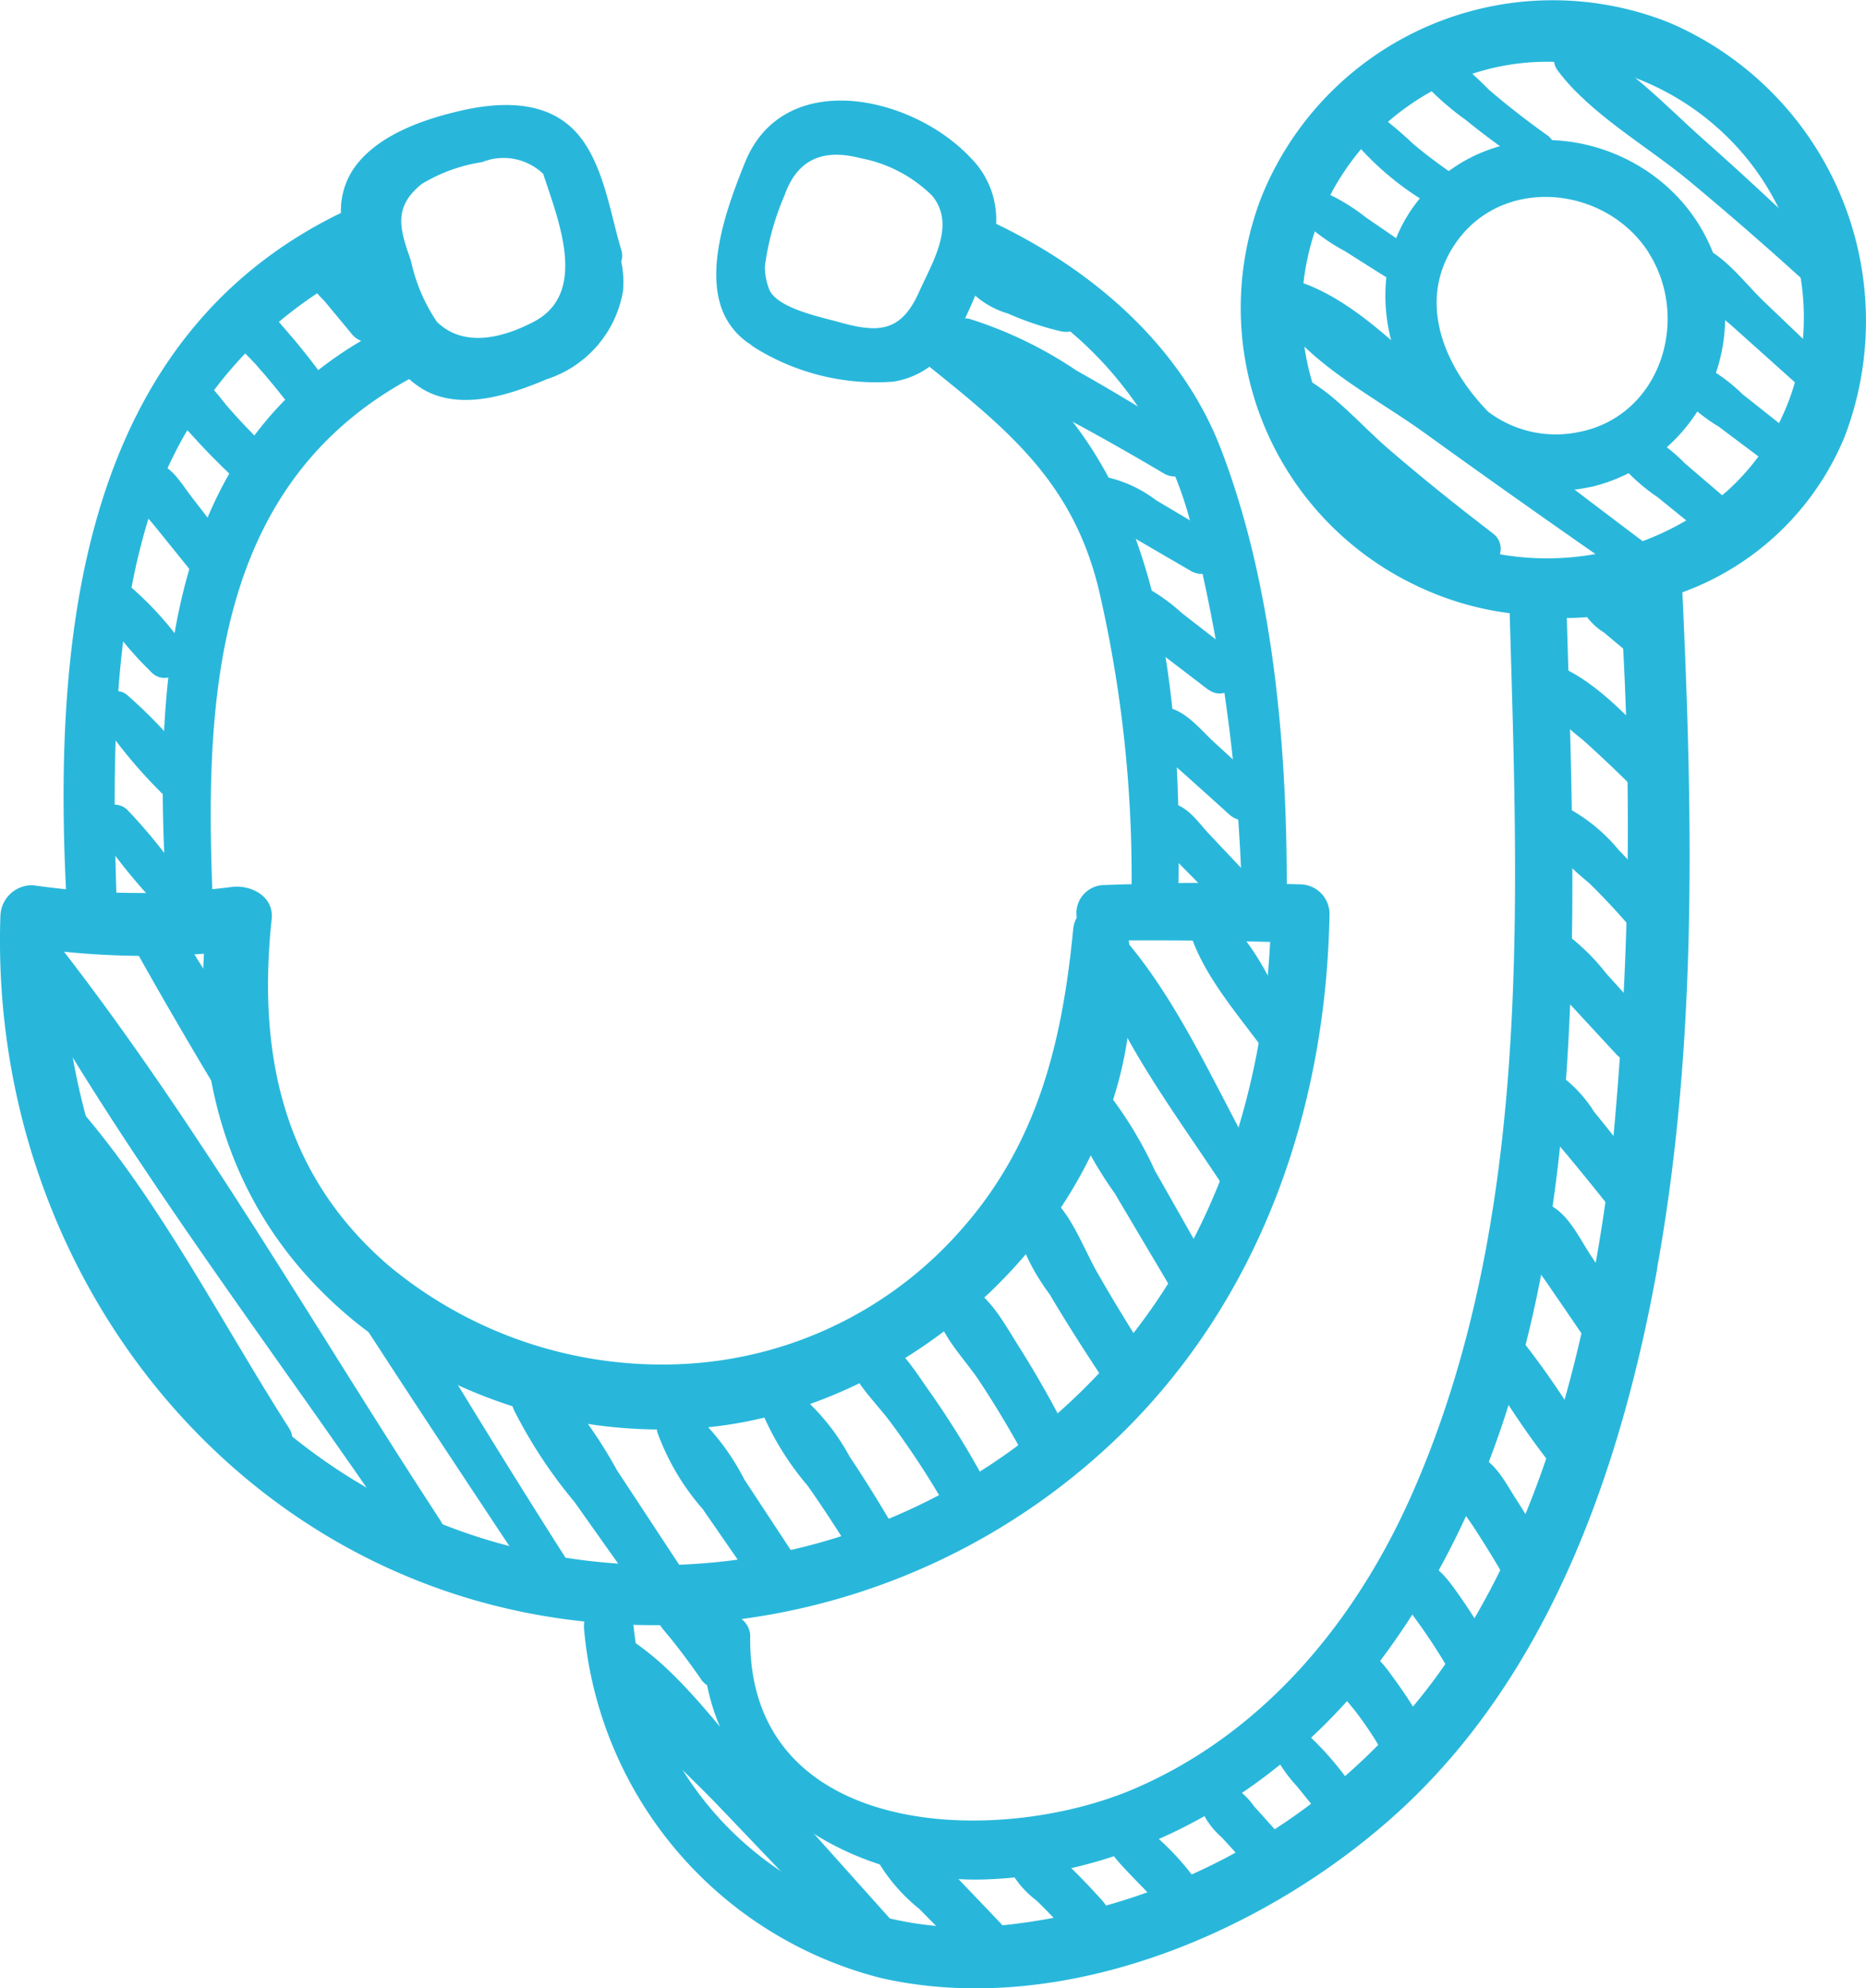
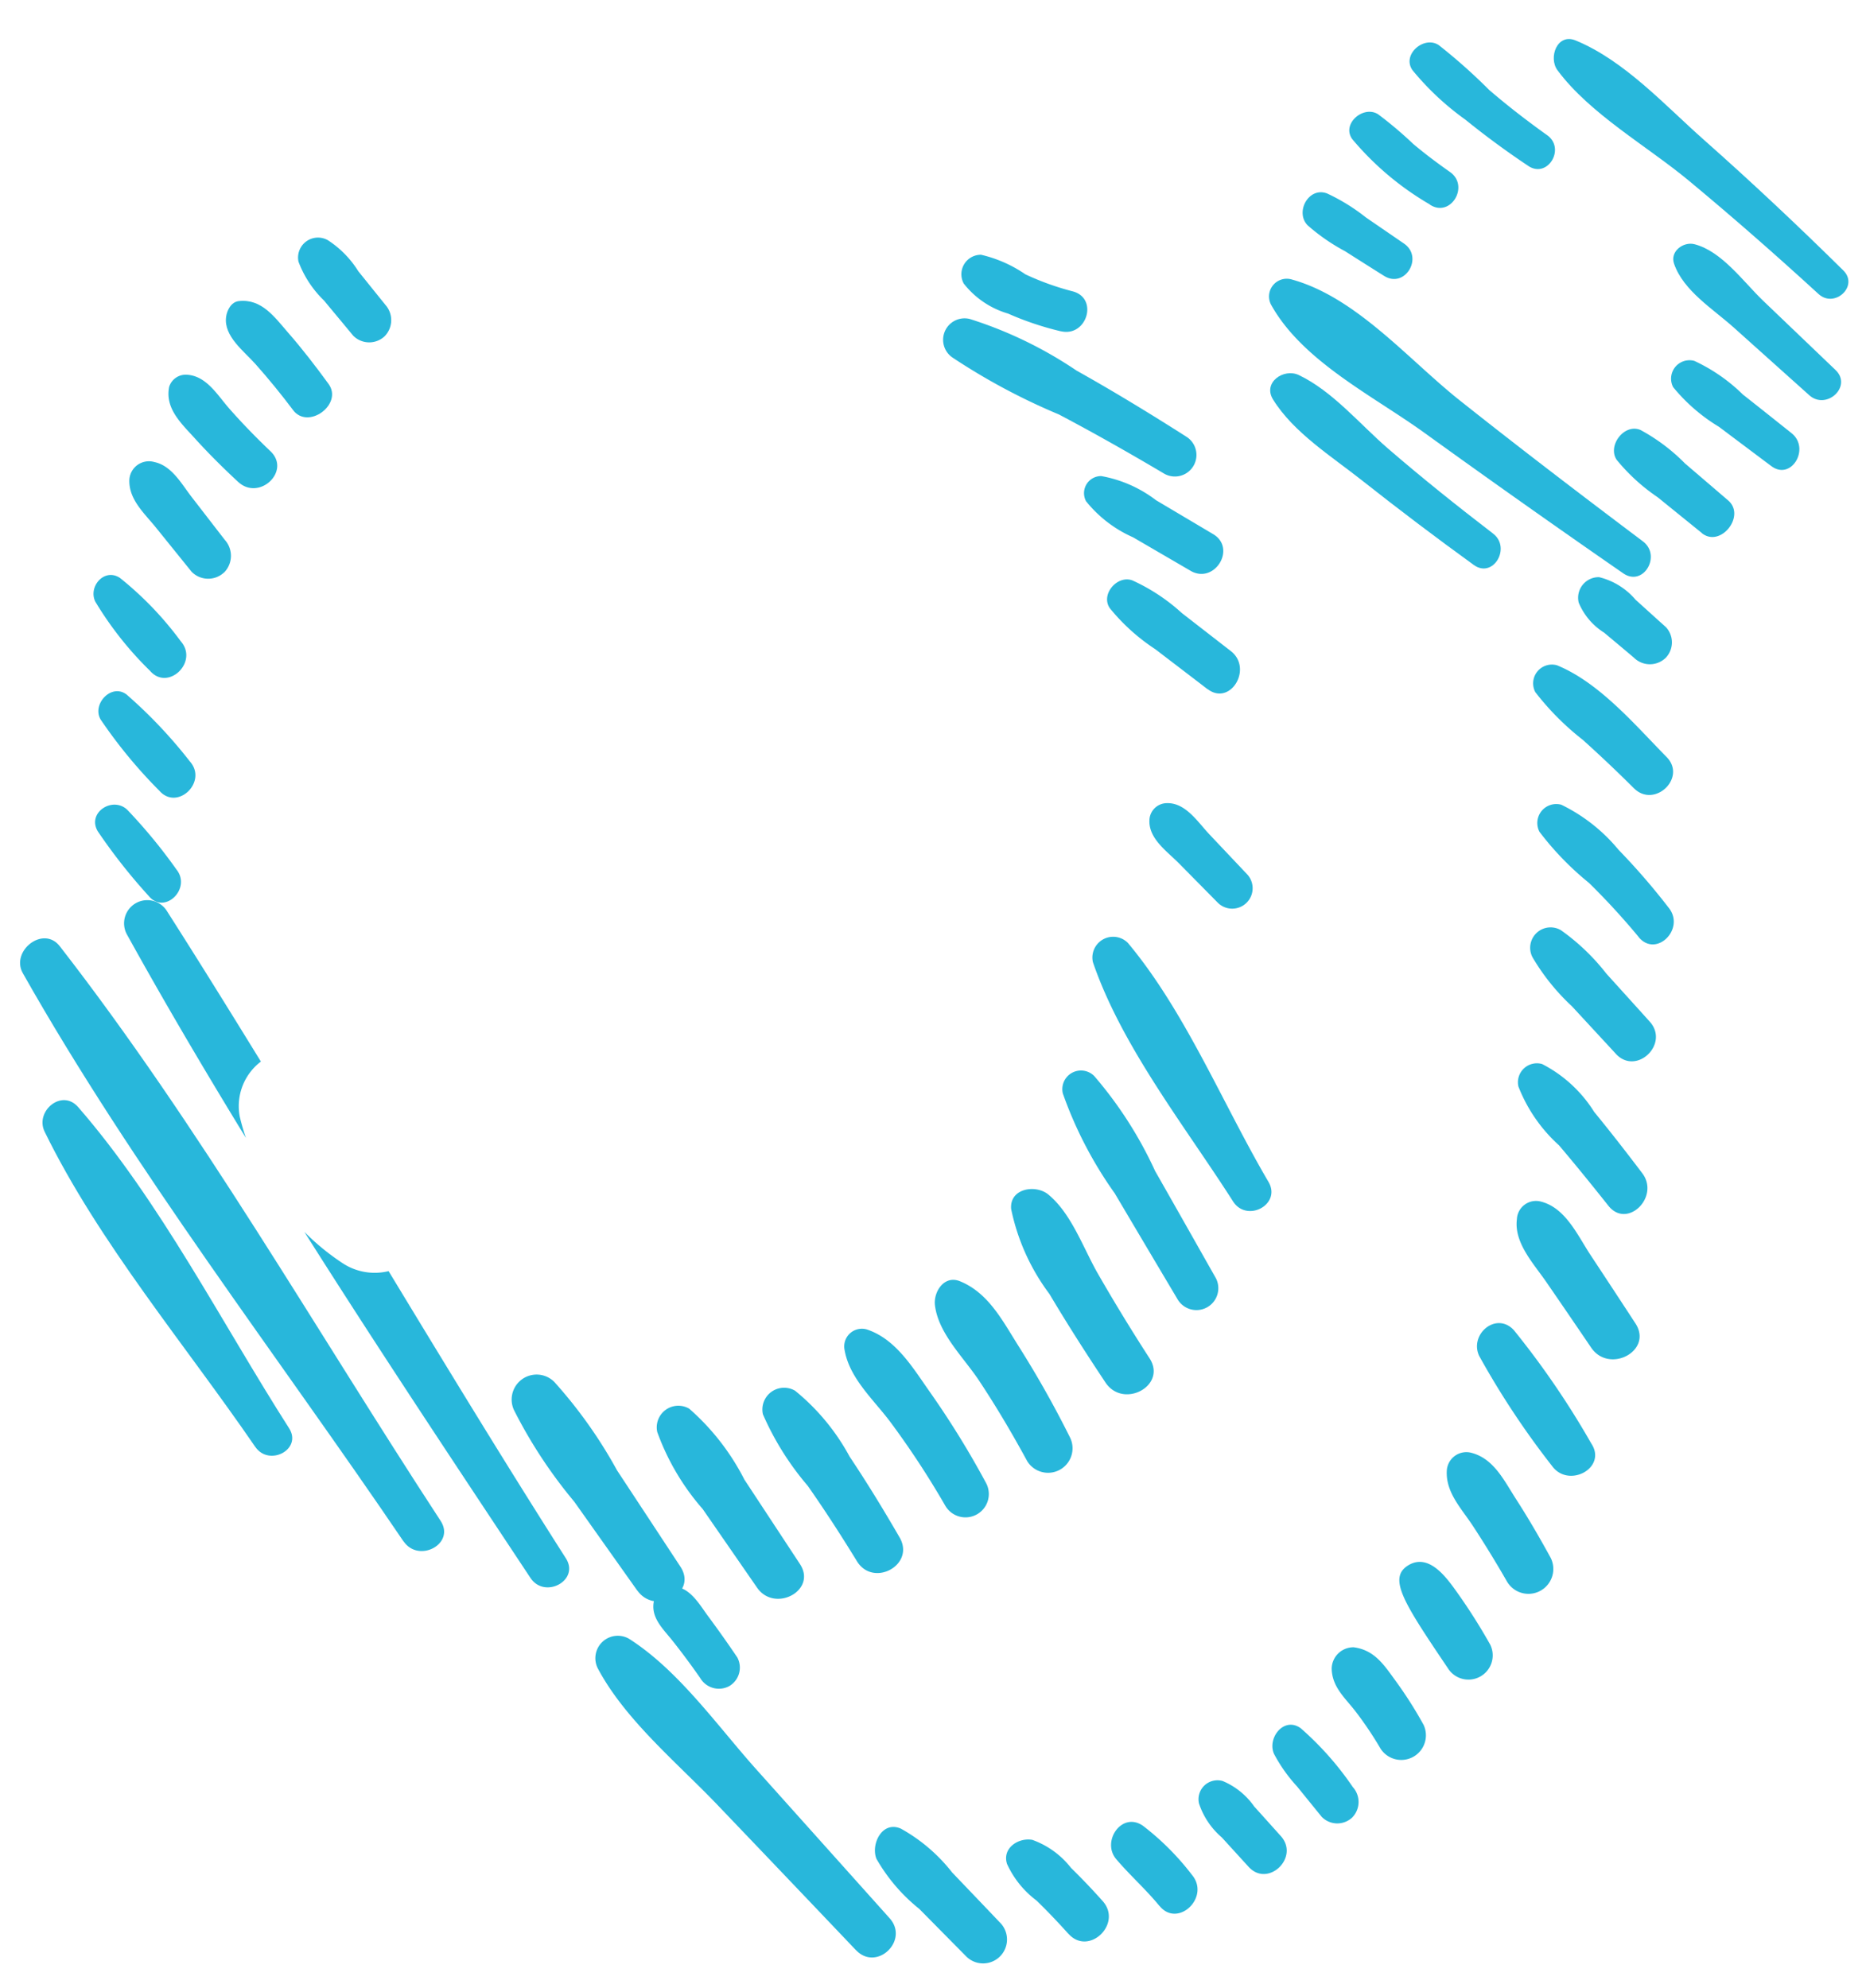
<svg xmlns="http://www.w3.org/2000/svg" width="80" height="85.228" viewBox="0 0 80 85.228">
  <defs>
    <style>.a,.c{fill:#28b7db;}.b{clip-path:url(#a);}.c{fill-rule:evenodd;}</style>
    <clipPath id="a">
      <rect class="a" width="80" height="85.228" />
    </clipPath>
  </defs>
  <g class="b" transform="translate(0 0)">
    <path class="c" d="M9.121,14.863C6.136,10.506,2.411,6.1.092,1.354-.336.476.83-.507,1.53.3,5.059,4.36,7.672,9.53,10.57,14.062c.585.908-.856,1.667-1.448.8" transform="translate(1.822 47.157)" />
    <path class="c" d="M16.437,25.847C10.992,17.82,4.892,9.939.118,1.493-.415.545.992-.57,1.7.334c6.008,7.73,10.97,16.44,16.329,24.634.647.985-.939,1.834-1.588.878" transform="translate(0.86 40.222)" />
    <path class="c" d="M4.983,9.264q.11.465.264.915C3.486,7.3,1.767,4.391.137,1.441A.994.994,0,0,1,1.876.479c1.36,2.13,2.69,4.276,4.014,6.428a2.4,2.4,0,0,0-.907,2.357" transform="translate(5.295 38.597)" />
    <path class="c" d="M9.694,14.834C6.441,9.923,3.16,5,0,0A10.209,10.209,0,0,0,1.673,1.364a2.5,2.5,0,0,0,1.939.319c2.5,4.125,5.006,8.244,7.6,12.31.607.949-.907,1.763-1.517.841" transform="translate(13.048 52.804)" />
    <path class="c" d="M5.349,9.262Q4,7.36,2.652,5.458A20.574,20.574,0,0,1,.092,1.579,1.07,1.07,0,0,1,1.8.328,20.141,20.141,0,0,1,4.485,4.113Q5.843,6.175,7.2,8.239c.76,1.151-1.079,2.111-1.846,1.023" transform="translate(21.968 58.912)" />
    <path class="c" d="M4.3,7.821Q3.133,6.136,1.969,4.452A10.358,10.358,0,0,1,.021,1.15a.926.926,0,0,1,1.37-1A10.183,10.183,0,0,1,3.757,3.19L6.136,6.806c.752,1.138-1.08,2.11-1.836,1.015" transform="translate(28.157 60.233)" />
    <path class="c" d="M4.068,7.44C3.395,6.344,2.7,5.265,1.96,4.21A12.237,12.237,0,0,1,.039,1.145.932.932,0,0,1,1.419.135,9.393,9.393,0,0,1,3.757,2.96C4.513,4.091,5.22,5.249,5.9,6.425S4.768,8.588,4.068,7.44" transform="translate(32.669 59.479)" />
    <path class="c" d="M4.316,7.58A36.921,36.921,0,0,0,1.958,3.99C1.25,3.048.223,2.135.012.938a.758.758,0,0,1,.944-.9C2.218.453,2.938,1.693,3.673,2.732A38.3,38.3,0,0,1,6.067,6.61a1,1,0,0,1-1.751.969" transform="translate(36.201 56.947)" />
    <path class="c" d="M3.965,7.777C3.325,6.6,2.642,5.441,1.9,4.323,1.242,3.329.149,2.3.006,1.084-.06.516.4-.216,1.079.06c1.227.5,1.828,1.7,2.515,2.785A44.224,44.224,0,0,1,5.8,6.762,1.05,1.05,0,0,1,3.965,7.777" transform="translate(40.077 54.861)" />
    <path class="c" d="M4.048,8.3c-.832-1.248-1.642-2.513-2.406-3.8A9.138,9.138,0,0,1,0,.859c-.081-.9,1.068-1.068,1.6-.618.989.821,1.487,2.283,2.116,3.383q1.06,1.844,2.213,3.626C6.7,8.426,4.813,9.44,4.048,8.3" transform="translate(43.351 50.968)" />
    <path class="c" d="M4.953,9.808Q3.6,7.533,2.254,5.258A17.273,17.273,0,0,1,.026.971.8.8,0,0,1,1.375.229,17.212,17.212,0,0,1,3.984,4.3c.875,1.533,1.739,3.065,2.609,4.6a.938.938,0,0,1-1.64.908" transform="translate(45.539 45.897)" />
    <path class="c" d="M6.048,11.352C3.993,8.134,1.283,4.724.042,1.1a.89.89,0,0,1,1.5-.825C4.011,3.227,5.613,7.189,7.566,10.512c.575.972-.922,1.774-1.518.84" transform="translate(46.814 40.144)" />
-     <path class="c" d="M3.394,6.217C2.261,4.607.726,2.945.054,1.085-.277.165.992-.323,1.591.239A11.253,11.253,0,0,1,3.31,2.682q.821,1.336,1.641,2.671c.616,1-.916,1.782-1.558.863" transform="translate(51.051 39.153)" />
    <path class="c" d="M3.242,4.267a.93.93,0,0,1-1.234-.356Q1.443,3.1.832,2.327C.4,1.782-.167,1.286.046.53A.768.768,0,0,1,.774,0c.763-.056,1.194.754,1.588,1.282Q3,2.143,3.6,3.032a.92.92,0,0,1-.355,1.234" transform="translate(28.01 68.015)" />
    <path class="c" d="M11.18,13.5Q8.246,10.416,5.3,7.335C3.565,5.508,1.3,3.658.11,1.422A.962.962,0,0,1,1.447.148C3.593,1.516,5.245,3.9,6.932,5.779l5.685,6.346c.855.952-.551,2.3-1.437,1.372" transform="translate(25.522 70.099)" />
    <path class="c" d="M3.93,5.566,1.9,3.512A7.544,7.544,0,0,1,.067,1.37C-.186.751.305-.283,1.113.073a7.269,7.269,0,0,1,2.2,1.881c.7.732,1.4,1.463,2.1,2.2A1.025,1.025,0,0,1,3.93,5.566" transform="translate(37.51 78.312)" />
    <path class="c" d="M2.668,4.04c-.437-.488-.891-.964-1.36-1.421A4.072,4.072,0,0,1,.04,1.048C-.179.36.537-.09,1.123.015a3.665,3.665,0,0,1,1.659,1.2c.469.458.919.932,1.356,1.421.873.975-.6,2.385-1.469,1.4" transform="translate(43.134 78.851)" />
    <path class="c" d="M2.075,3.605C1.5,2.9.807,2.289.217,1.593-.422.834.467-.466,1.371.17a11.273,11.273,0,0,1,2.1,2.106c.793.951-.607,2.289-1.391,1.329" transform="translate(47.634 78.095)" />
    <path class="c" d="M2.144,3.716.993,2.454A3.262,3.262,0,0,1,.017,1,.812.812,0,0,1,1.03.037,3.112,3.112,0,0,1,2.383,1.129c.384.423.761.846,1.142,1.269.821.912-.551,2.23-1.381,1.318" transform="translate(51.387 76.306)" />
    <path class="c" d="M3.421,3.978a.933.933,0,0,1-1.308-.032q-.53-.653-1.059-1.305A6.613,6.613,0,0,1,.07,1.25C-.232.572.5-.374,1.22.154A13.215,13.215,0,0,1,3.448,2.672a.95.95,0,0,1-.027,1.306" transform="translate(54.55 73.931)" />
    <path class="c" d="M2.1,4.359A15.53,15.53,0,0,0,1.012,2.741C.559,2.158.01,1.7,0,.906a.93.93,0,0,1,.946-.9c.886.116,1.293.749,1.788,1.43a17.594,17.594,0,0,1,1.209,1.9A1.057,1.057,0,0,1,2.1,4.359" transform="translate(57.093 70.606)" />
-     <path class="c" d="M2.128,4.556a25.055,25.055,0,0,0-1.453-2.2C.245,1.764-.472.683.445.139c.846-.5,1.576.469,2,1.058a24.926,24.926,0,0,1,1.5,2.352A1.04,1.04,0,0,1,2.128,4.556" transform="translate(59.945 66.95)" />
+     <path class="c" d="M2.128,4.556C.245,1.764-.472.683.445.139c.846-.5,1.576.469,2,1.058a24.926,24.926,0,0,1,1.5,2.352A1.04,1.04,0,0,1,2.128,4.556" transform="translate(59.945 66.95)" />
    <path class="c" d="M2.588,5.557q-.7-1.222-1.471-2.4C.637,2.425-.048,1.732,0,.8A.841.841,0,0,1,1.07.031C2.011.284,2.45,1.2,2.942,1.969,3.48,2.8,3.977,3.657,4.453,4.526a1.066,1.066,0,0,1-1.865,1.03" transform="translate(62.027 62.248)" />
    <path class="c" d="M3.2,6.1A35.606,35.606,0,0,1,.091,1.4C-.335.475.828-.511,1.58.3A36.351,36.351,0,0,1,4.9,5.159c.7,1.053-1,1.958-1.7.939" transform="translate(63.322 56.716)" />
    <path class="c" d="M3.2,6.294Q2.254,4.9,1.3,3.515C.756,2.714-.119,1.811.013.783A.82.82,0,0,1,1.05.031C2.089.3,2.6,1.444,3.145,2.282q.98,1.484,1.948,2.966C5.864,6.42,3.979,7.429,3.2,6.294" transform="translate(65.02 51.477)" />
    <path class="c" d="M3.87,6.115c-.692-.872-1.391-1.734-2.11-2.582A6.641,6.641,0,0,1,.019,1.013.813.813,0,0,1,1.032.046,5.706,5.706,0,0,1,3.267,2.1c.707.862,1.387,1.738,2.059,2.625C6.1,5.741,4.676,7.145,3.87,6.115" transform="translate(65.08 45.563)" />
    <path class="c" d="M3.667,5.432,1.783,3.394a9.3,9.3,0,0,1-1.69-2.1A.875.875,0,0,1,1.309.131,9.188,9.188,0,0,1,3.255,1.99q.931,1.028,1.861,2.059c.866.956-.572,2.334-1.45,1.384" transform="translate(65.61 39.741)" />
    <path class="c" d="M4.355,5.719A30.615,30.615,0,0,0,2.225,3.4,12.666,12.666,0,0,1,.1,1.207.813.813,0,0,1,1.038.048,7.344,7.344,0,0,1,3.491,1.98a29.007,29.007,0,0,1,2.162,2.5c.7.9-.552,2.144-1.3,1.242" transform="translate(65.9 34.447)" />
    <path class="c" d="M4.331,5.318c-.71-.71-1.441-1.4-2.19-2.075A11.553,11.553,0,0,1,.107,1.2.805.805,0,0,1,1.035.048C2.856.793,4.375,2.6,5.733,3.978c.881.891-.52,2.222-1.4,1.34" transform="translate(65.716 28.469)" />
    <path class="c" d="M3.732,3.489a.973.973,0,0,1-1.341-.032C1.971,3.1,1.544,2.745,1.121,2.39A2.78,2.78,0,0,1,.027,1.1.883.883,0,0,1,.9.008,2.979,2.979,0,0,1,2.465.976c.434.391.863.783,1.3,1.173a.96.96,0,0,1-.03,1.34" transform="translate(67.656 24.732)" />
    <path class="c" d="M2.3,3.915A24.567,24.567,0,0,1,.116,1.144C-.361.346.745-.374,1.377.217A22.761,22.761,0,0,1,3.49,2.782C4.142,3.6,2.977,4.737,2.3,3.915" transform="translate(4.077 34.492)" />
    <path class="c" d="M2.613,4.265A20.93,20.93,0,0,1,.093,1.208C-.284.554.559-.355,1.21.143A20.589,20.589,0,0,1,3.924,3.012c.773.873-.542,2.134-1.311,1.253" transform="translate(4.218 29.629)" />
    <path class="c" d="M2.422,4.107A14.739,14.739,0,0,1,.075,1.139C-.234.492.469-.317,1.135.127A14.4,14.4,0,0,1,3.743,2.844C4.518,3.73,3.191,5,2.422,4.107" transform="translate(4.009 24.647)" />
    <path class="c" d="M4.061,4.756a.993.993,0,0,1-1.395-.034l-1.534-1.9C.64,2.215-.023,1.631,0,.795A.841.841,0,0,1,1.068.022C1.822.18,2.235.959,2.677,1.529c.474.611.943,1.222,1.417,1.832a1.019,1.019,0,0,1-.034,1.4" transform="translate(5.545 19.782)" />
    <path class="c" d="M2.993,4.6C2.347,4,1.721,3.379,1.13,2.727.555,2.092-.156,1.448.03.521A.741.741,0,0,1,.75,0C1.619.02,2.1.879,2.62,1.466,3.179,2.1,3.764,2.7,4.373,3.28c.895.852-.483,2.146-1.38,1.318" transform="translate(7.222 16.062)" />
    <path class="c" d="M2.879,4.68Q2.114,3.661,1.266,2.707C.773,2.152-.1,1.515.009.69.045.409.224.048.551.011c.98-.112,1.535.682,2.12,1.356.612.7,1.18,1.44,1.729,2.192.638.866-.873,1.99-1.522,1.121" transform="translate(9.684 12.896)" />
    <path class="c" d="M3.72,4.218a.965.965,0,0,1-1.352-.034c-.412-.5-.831-1-1.245-1.5A4.535,4.535,0,0,1,.029,1.019.855.855,0,0,1,1.291.1a4.275,4.275,0,0,1,1.3,1.325L3.752,2.867A.985.985,0,0,1,3.72,4.218" transform="translate(12.768 10.198)" />
    <path class="c" d="M2.946,4.283l-1.678-1.7C.753,2.06-.044,1.523,0,.716A.754.754,0,0,1,.753,0c.8-.02,1.32.811,1.819,1.339L4.211,3.074A.876.876,0,0,1,2.946,4.283" transform="translate(49.279 34.427)" />
-     <path class="c" d="M3.644,4.6q-.995-.9-1.994-1.793C1.034,2.255.265,1.756.03.925A.767.767,0,0,1,.983.015c.82.153,1.437.963,2.024,1.5.659.6,1.314,1.208,1.971,1.813.882.808-.459,2.064-1.334,1.274" transform="translate(49.054 30.309)" />
    <path class="c" d="M4.3,4.7c-.74-.57-1.488-1.138-2.232-1.708A8.524,8.524,0,0,1,.12,1.236C-.292.646.437-.2,1.085.042a8.129,8.129,0,0,1,2.121,1.4l2.1,1.63c.958.744-.022,2.376-1,1.626" transform="translate(47.463 24.837)" />
    <path class="c" d="M4.58,4.06,2.117,2.626A5.355,5.355,0,0,1,.1,1.079.732.732,0,0,1,.75,0,5.436,5.436,0,0,1,3.1,1.035L5.546,2.487c1.025.607.058,2.171-.967,1.573" transform="translate(46.462 20.407)" />
    <path class="c" d="M9.476,6.662c-1.488-.883-2.99-1.734-4.519-2.541A27.268,27.268,0,0,1,.4,1.685.92.92,0,0,1,1.141.029,17.688,17.688,0,0,1,5.712,2.24c1.608.9,3.179,1.859,4.731,2.849a.924.924,0,0,1-.967,1.573" transform="translate(40.443 13.646)" />
    <path class="c" d="M4.262,3.28A13,13,0,0,1,2,2.52,3.743,3.743,0,0,1,.1,1.232.835.835,0,0,1,.845,0a5.568,5.568,0,0,1,1.9.839,11.608,11.608,0,0,0,2.032.73c1.115.3.595,1.972-.514,1.708" transform="translate(41.217 10.921)" />
    <path class="c" d="M8.727,8.219Q6.3,6.463,3.941,4.6c-1.3-1.03-2.935-2.048-3.817-3.47C-.334.4.581-.227,1.227.08,2.673.767,3.846,2.19,5.053,3.232,6.516,4.494,8.024,5.7,9.556,6.875c.791.607,0,1.946-.829,1.344" transform="translate(54.456 15.997)" />
    <path class="c" d="M15.192,12.627q-4.3-2.975-8.538-6.033C4.439,5,1.433,3.528.092,1.108A.759.759,0,0,1,.965.027c2.777.76,5.006,3.43,7.219,5.188,2.587,2.055,5.212,4.056,7.85,6.041.817.612.019,1.968-.842,1.371" transform="translate(54.399 11.948)" />
    <path class="c" d="M3.768,4.471,1.875,2.938A8.173,8.173,0,0,1,.116,1.332C-.29.725.446-.247,1.145.058a8.036,8.036,0,0,1,1.9,1.43c.618.529,1.233,1.056,1.85,1.585.775.663-.331,2.049-1.131,1.4" transform="translate(69.194 18.377)" />
    <path class="c" d="M3.492,3.585q-.84-.528-1.676-1.06a8.387,8.387,0,0,1-1.6-1.107C-.338.85.262-.253,1.053.053A8.28,8.28,0,0,1,2.71,1.077L4.347,2.2c.856.589.037,1.947-.855,1.384" transform="translate(55.846 8.241)" />
    <path class="c" d="M4.315,4.543,2.069,2.858a7.571,7.571,0,0,1-1.961-1.7A.79.79,0,0,1,1.017.035,7.422,7.422,0,0,1,3.1,1.478c.7.551,1.39,1.1,2.083,1.654.821.649-.006,2.059-.867,1.411" transform="translate(71.622 15.434)" />
    <path class="c" d="M3.451,3.973a12.57,12.57,0,0,1-3.325-2.8C-.347.516.615-.3,1.243.114A16.848,16.848,0,0,1,2.74,1.38c.506.426,1.031.819,1.573,1.2.862.6.026,1.986-.861,1.4" transform="translate(57.848 4.79)" />
    <path class="c" d="M5.829,6.492q-1.6-1.439-3.211-2.878C1.716,2.8.436,2.027.034.855-.149.326.437-.1.909.021,2.081.322,3,1.624,3.849,2.44Q5.406,3.927,6.957,5.413c.737.7-.389,1.743-1.129,1.079" transform="translate(71.736 10.447)" />
    <path class="c" d="M5.088,5.291q-1.4-.933-2.7-1.985A11.8,11.8,0,0,1,.127,1.191C-.348.525.618-.31,1.254.116a24.22,24.22,0,0,1,2.16,1.921c.8.687,1.627,1.326,2.482,1.936.806.572.022,1.876-.809,1.318" transform="translate(60.432 1.82)" />
    <path class="c" d="M11.351,10.93C9.537,9.269,7.685,7.644,5.792,6.073,3.991,4.578,1.555,3.217.159,1.338-.238.8.14-.27.943.063c2.1.87,3.814,2.773,5.5,4.264C8.485,6.135,10.469,8,12.411,9.917c.682.668-.372,1.645-1.06,1.013" transform="translate(66.614 1.673)" />
-     <path class="c" d="M71.052,54.363c-1.534,8.5-4.586,17.388-11.135,23.338-5.669,5.15-14.358,8.818-22.091,7.1A16.963,16.963,0,0,1,25.038,69.789a1.277,1.277,0,0,1,.016-.284C10.07,67.941-.5,54.468.018,39.255A1.358,1.358,0,0,1,1.4,37.944c.478.067.956.124,1.43.173C2.286,27,3.569,14.494,14.618,9.126A3.21,3.21,0,0,1,15.2,7.175c1-1.395,2.977-2.073,4.592-2.439,1.486-.337,3.261-.44,4.518.569,1.5,1.185,1.8,3.665,2.316,5.37a.845.845,0,0,1,.009.542,4.245,4.245,0,0,1,.077,1.25,4.82,4.82,0,0,1-3.266,3.786c-1.59.671-3.687,1.377-5.31.433a4.1,4.1,0,0,1-.593-.437c-8.222,4.5-8.763,13.4-8.44,21.866.272-.027.549-.06.821-.095.82-.109,1.83.389,1.724,1.377-.608,5.745.458,10.914,4.993,14.832a18.3,18.3,0,0,0,12.9,4.224A16.961,16.961,0,0,0,41.307,52.6c3.228-3.705,4.249-8.039,4.707-12.8a1.193,1.193,0,0,1,.151-.464,1.205,1.205,0,0,1,1.188-1.4c.393-.014.776-.029,1.163-.035a54.379,54.379,0,0,0-1.4-12.6c-1.09-4.554-3.8-6.8-7.268-9.582a3.547,3.547,0,0,1-1.554.64,9.852,9.852,0,0,1-5.916-1.447c-.076-.052-.148-.1-.214-.156a3.064,3.064,0,0,1-1.216-1.51c-.7-1.9.289-4.545,1-6.3,1.661-4.072,7.17-2.86,9.676-.172a3.736,3.736,0,0,1,1.084,2.819c4.2,2.018,7.974,5.279,9.661,9.715,2.19,5.743,2.792,12.463,2.8,18.583l.608.017A1.266,1.266,0,0,1,57,39.186c-.141,8.132-2.809,16.084-8.594,21.949A28.757,28.757,0,0,1,31.792,69.4a.94.94,0,0,1,.372.794c-.08,8.669,10.628,9,16.5,6.467,5.619-2.429,9.567-7.3,11.961-12.818,5.071-11.666,4.457-25.111,4.1-37.559a13.006,13.006,0,0,1-4.059-1.209A13.174,13.174,0,0,1,54.091,8.422,13.467,13.467,0,0,1,71.587.978a13.914,13.914,0,0,1,7.5,17.736,11.931,11.931,0,0,1-6.958,6.675c.447,9.665.645,19.409-1.084,28.973ZM42.164,11.85c-.082.2-.165.4-.253.593-.229.535-.454,1.059-.7,1.54,8.515,4.744,9.452,14.988,9.313,23.866.91-.007,1.8-.011,2.706,0A73.2,73.2,0,0,0,50.988,22.2,16,16,0,0,0,42.156,11.85ZM5,38.262c.71.02,1.418.02,2.133,0-.571-9.15.026-19.244,9.006-24.016-.322-.707-.586-1.45-.822-2.131-.05-.151-.1-.306-.158-.462A17.885,17.885,0,0,0,6.64,21.4C4.812,26.614,4.818,32.78,4.99,38.261ZM23.291,7.453a2.462,2.462,0,0,0-2.62-.505,7.018,7.018,0,0,0-2.589.938c-1.272,1.023-.916,1.986-.46,3.3a7.4,7.4,0,0,0,1.112,2.609c1.175,1.146,2.884.661,4.157-.007,2.353-1.238,1.03-4.381.4-6.334Zm16.661.922A5.934,5.934,0,0,0,36.9,6.781c-1.562-.411-2.7,0-3.262,1.586a11.514,11.514,0,0,0-.846,3.055A2.717,2.717,0,0,0,33,12.455c.413.788,2.226,1.138,2.987,1.357,1.733.484,2.671.4,3.438-1.344C39.985,11.218,41,9.618,39.953,8.375ZM68.24,20.866a7.5,7.5,0,0,0,4.889-10.724c-2.3-4.461-8.644-5.695-12.09-1.83-2.227,2.495-2.016,5.946-.416,8.6,1.362,2.795,4.106,4.724,7.617,3.95m2.434-10.052c-1.86-2.875-6.314-3.308-8.306-.331-1.65,2.471-.426,5.254,1.435,7.17a4.812,4.812,0,0,0,3.851.876c3.54-.664,4.851-4.859,3.014-7.715Zm-3.5,15.676c.427,14.646,1.3,32.288-7.959,44.65-4,5.345-10.14,9.175-16.934,9.423-6.087.216-12.272-3.87-12.15-10.415a.988.988,0,0,1,.193-.582c-.489.042-.984.071-1.478.087-.575.019-1.141.014-1.7,0a.605.605,0,0,1,.032.19A14.328,14.328,0,0,0,42.785,82.547,26.448,26.448,0,0,0,61.544,71.922c4.673-6.387,6.664-14.847,7.569-22.575a144.04,144.04,0,0,0,.387-23.11,11.254,11.254,0,0,1-2.33.253Zm-5.558-22.7a10.754,10.754,0,0,0-3.228,16.523,11.448,11.448,0,0,0,1.671,1.545.734.734,0,0,1,.4.156A9.959,9.959,0,0,0,63.989,23.7a11.784,11.784,0,0,0,10.06-2.654,9.954,9.954,0,0,0,3.285-7.2C77.5,5.829,68.876.1,61.611,3.791Zm-32.7,63.293a26.061,26.061,0,0,0,17.763-7.758c5.035-5.089,7.414-11.916,7.776-18.946q-3.027-.078-6.061-.066c1.29,10.5-8.461,20.183-18.53,20.913a21,21,0,0,1-14.648-4.574c-4.972-4.065-6.842-9.623-6.47-15.767a34.136,34.136,0,0,1-6.051-.092c.213,14.482,11.186,26.623,26.221,26.289" transform="translate(-0.001 0.001)" />
  </g>
</svg>